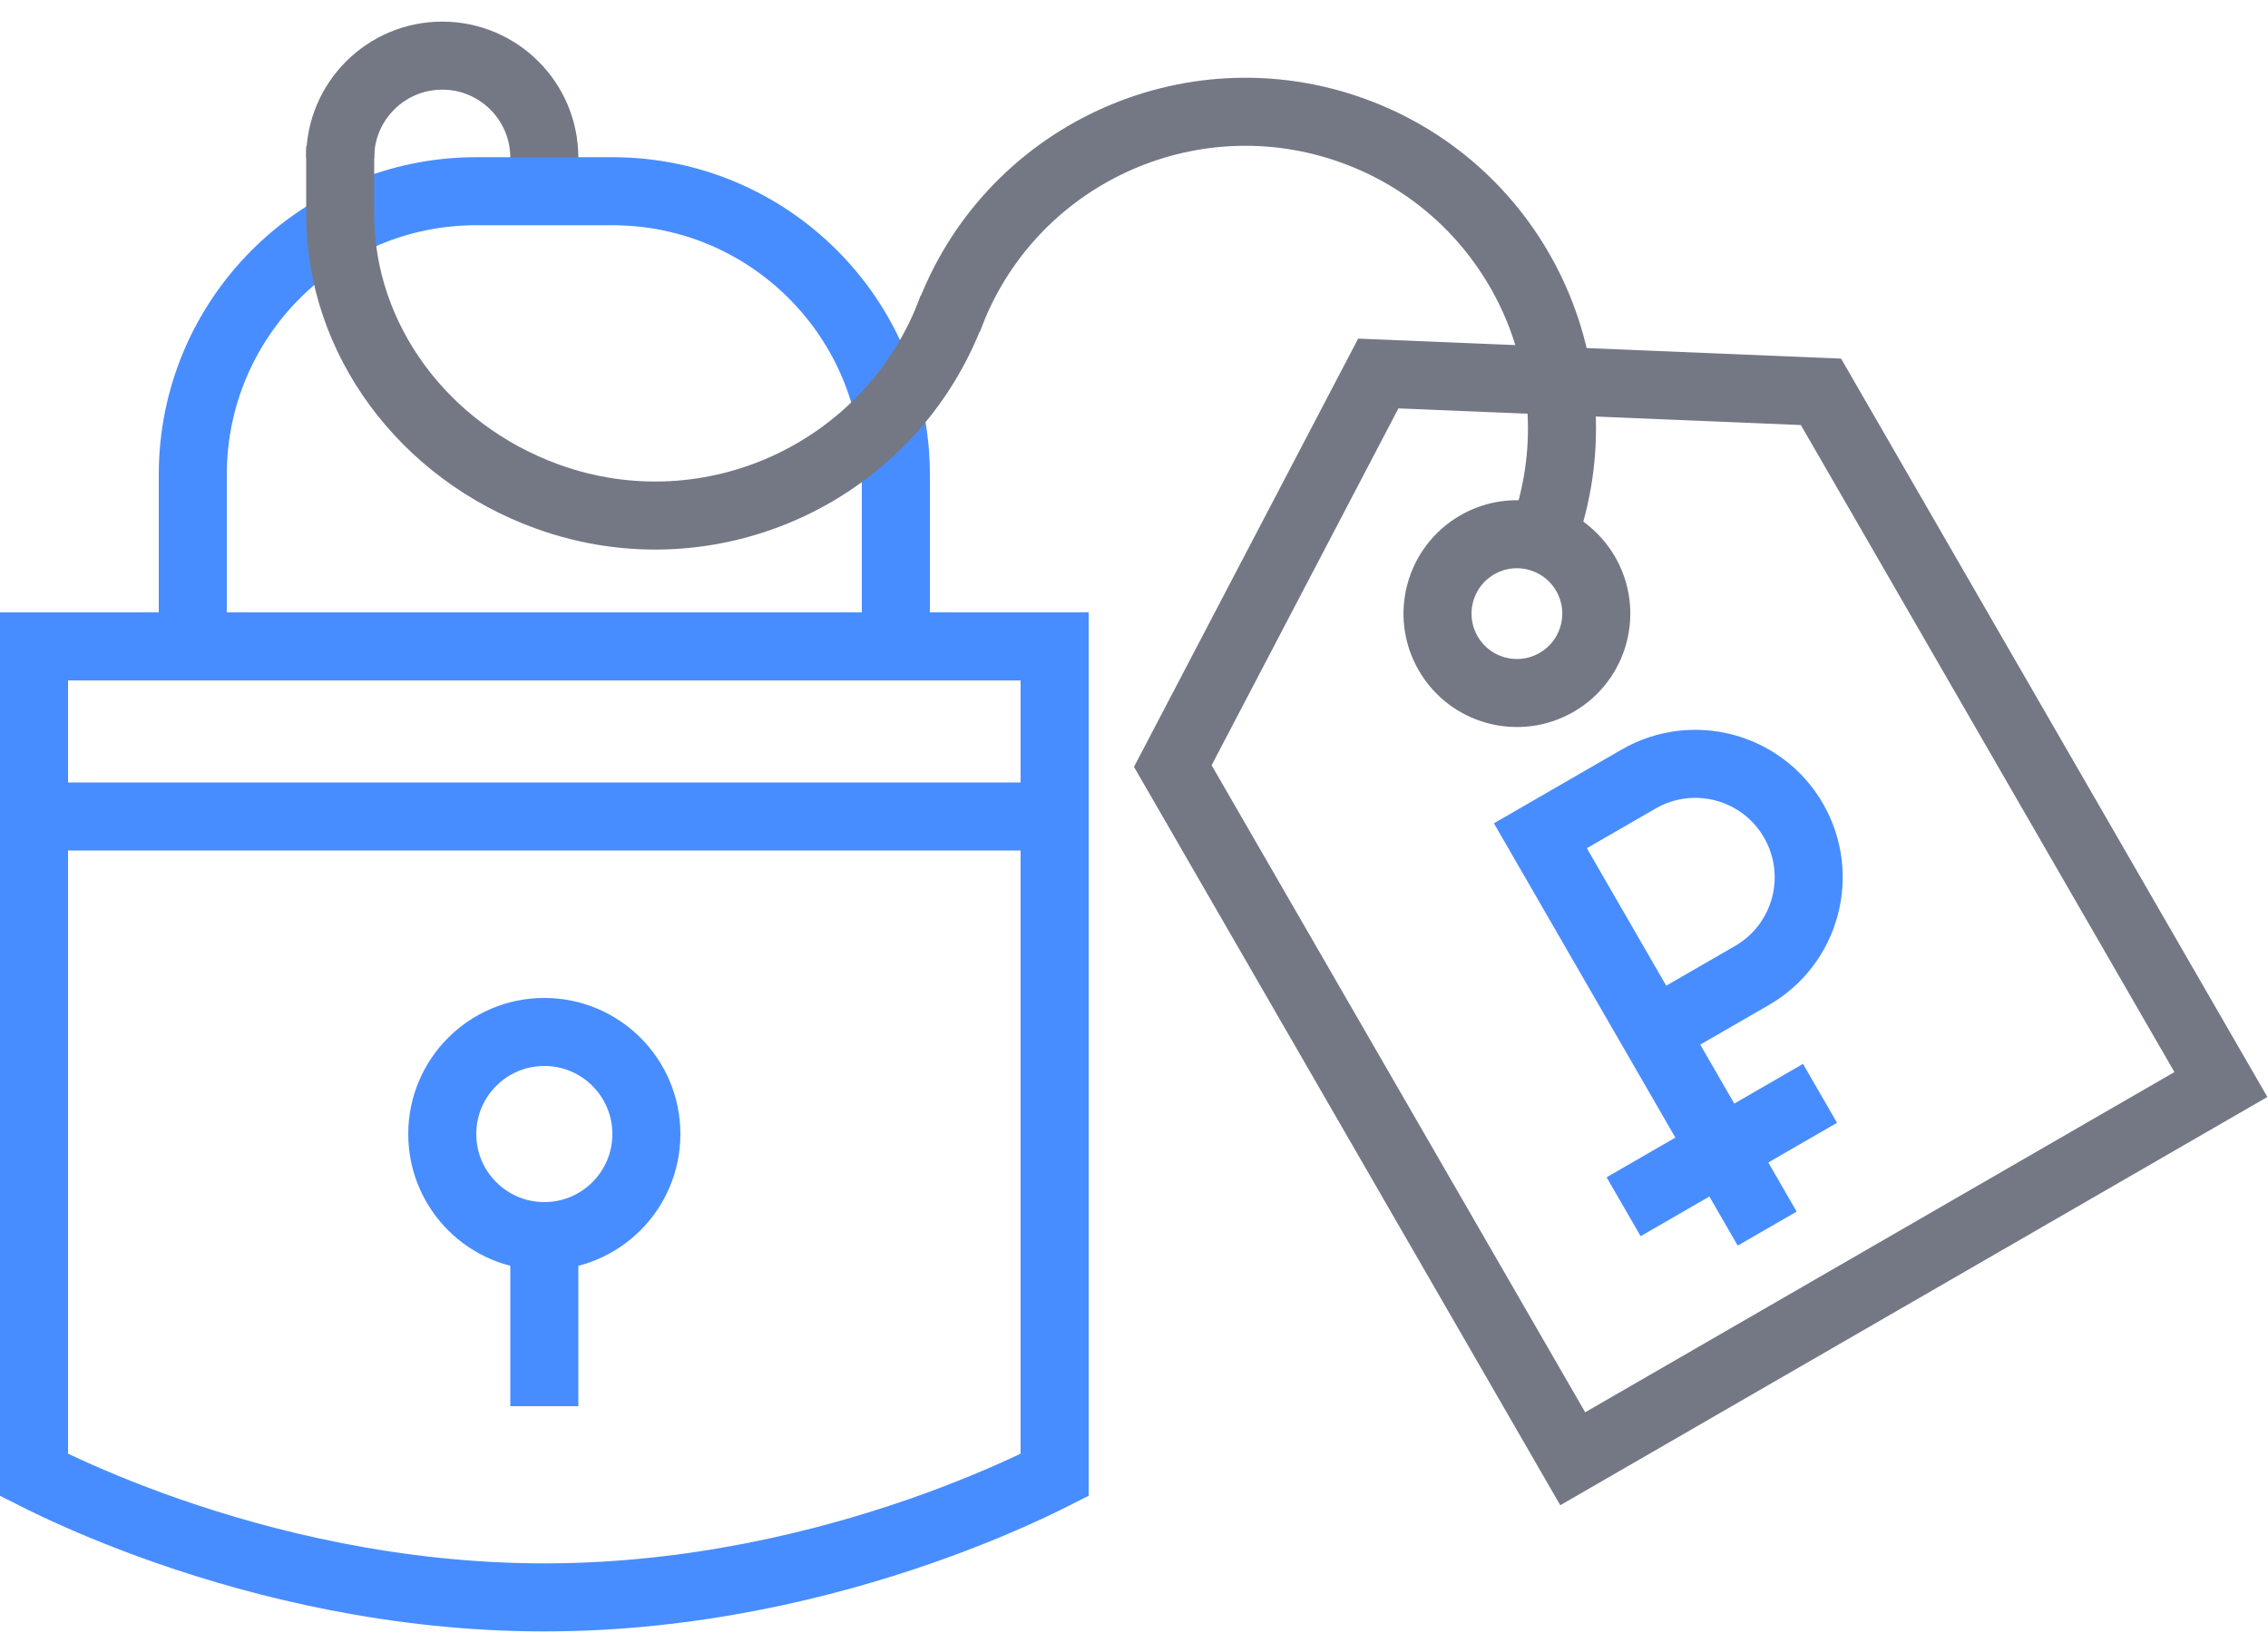
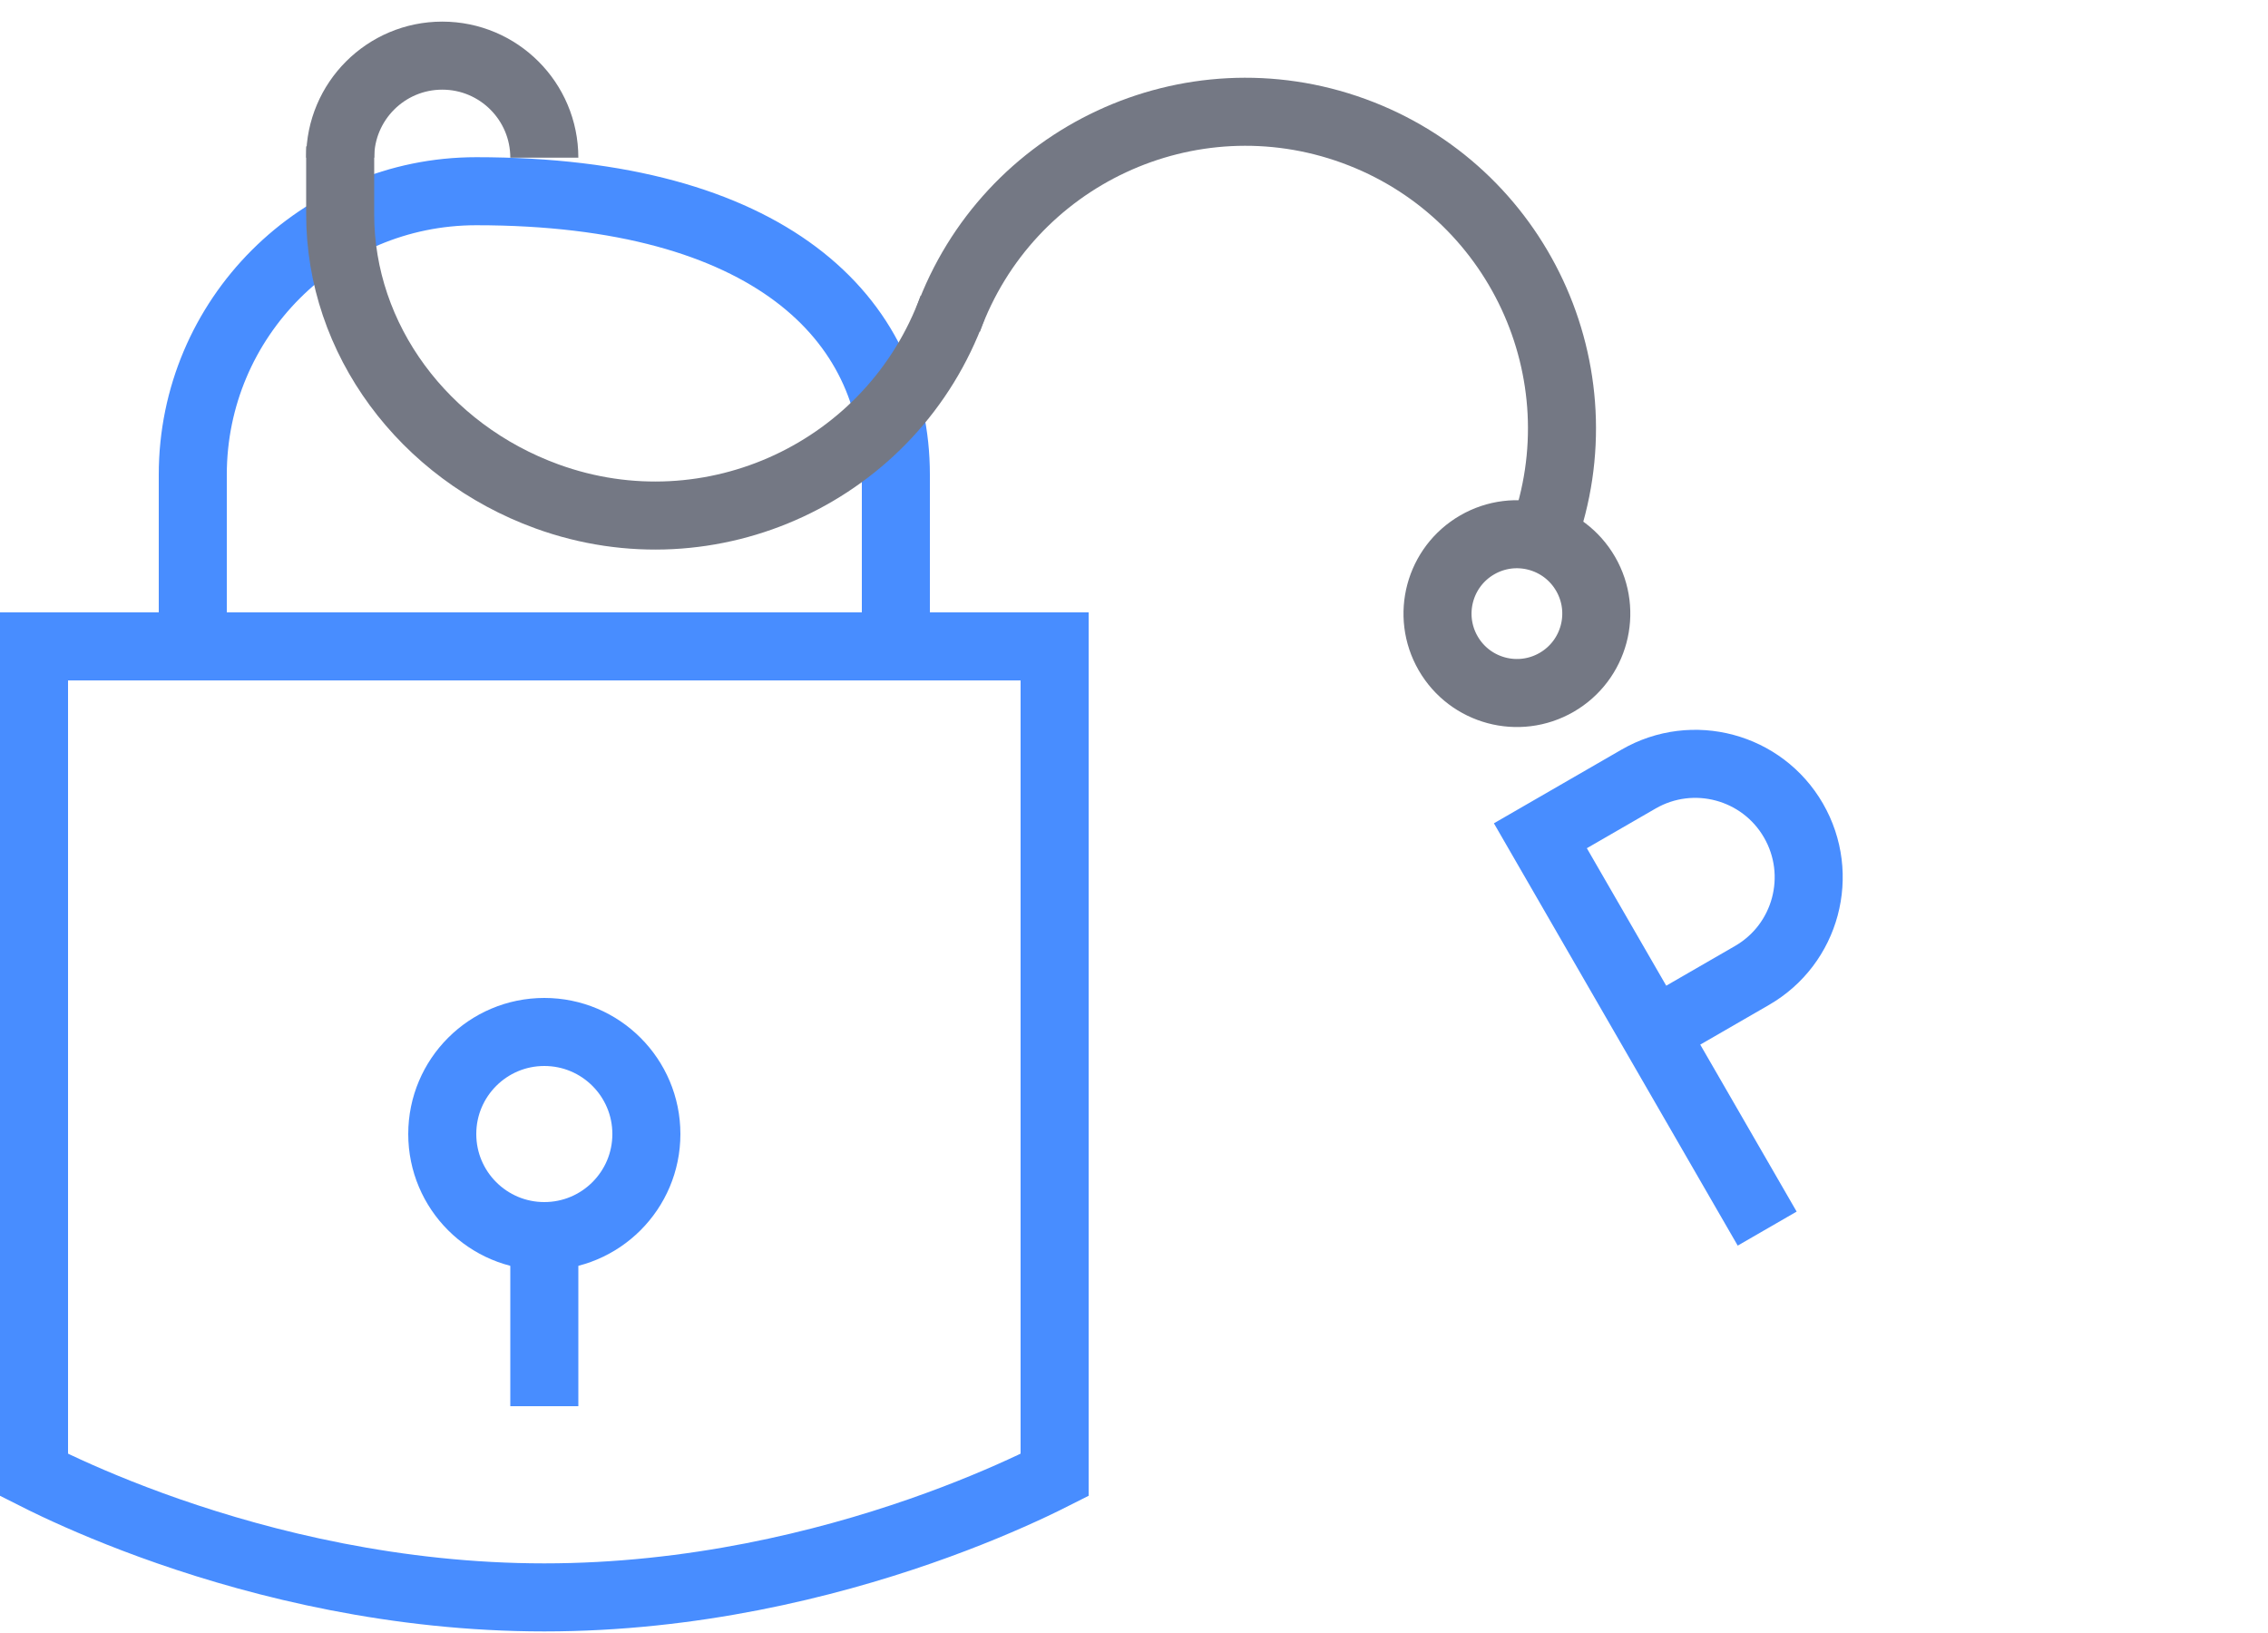
<svg xmlns="http://www.w3.org/2000/svg" width="100" height="72" viewBox="0 0 100 72" fill="none">
  <path d="M1.5 28.5H46.5V65.028C46.235 65.162 45.903 65.326 45.51 65.511C44.355 66.054 42.669 66.784 40.57 67.514C36.364 68.977 30.535 70.43 24 70.43C17.465 70.43 11.636 68.977 7.43 67.514C5.331 66.784 3.645 66.054 2.49 65.511C2.097 65.326 1.765 65.162 1.5 65.028V28.5Z" stroke="#488DFF" stroke-width="3" />
  <circle cx="24" cy="50" r="4.5" stroke="#488DFF" stroke-width="3" />
  <path d="M24 53V62" stroke="#488DFF" stroke-width="3" />
-   <path d="M46 36H1" stroke="#488DFF" stroke-width="3" />
  <circle cx="66.883" cy="27.055" r="3.5" transform="rotate(-30 66.883 27.055)" stroke="#747884" stroke-width="3" />
-   <path d="M69.344 64.317L51.711 33.776L60.771 16.468L80.29 17.276L97.923 47.817L69.344 64.317Z" stroke="#747884" stroke-width="3" />
  <path d="M77.918 54.17L72.918 45.509M72.918 45.509L67.918 36.849L72.248 34.349C74.64 32.968 77.698 33.788 79.078 36.179V36.179C80.459 38.571 79.64 41.629 77.248 43.009L72.918 45.509Z" stroke="#488DFF" stroke-width="3" />
-   <path d="M71.588 53.206L80.248 48.206" stroke="#488DFF" stroke-width="3" />
-   <path d="M8.5 20.93C8.5 14.027 14.096 8.431 21 8.431H27C33.904 8.431 39.5 14.027 39.5 20.93V28.5H8.5V20.93Z" stroke="#488DFF" stroke-width="3" />
+   <path d="M8.5 20.93C8.5 14.027 14.096 8.431 21 8.431C33.904 8.431 39.5 14.027 39.5 20.93V28.5H8.5V20.93Z" stroke="#488DFF" stroke-width="3" />
  <path d="M24 6.953C24 4.468 21.985 2.453 19.5 2.453C17.015 2.453 15 4.468 15 6.953" stroke="#747884" stroke-width="3" />
  <path d="M41.796 14.115C44.432 6.872 52.441 3.137 59.684 5.773C66.927 8.41 70.662 16.418 68.025 23.662" stroke="#747884" stroke-width="3" />
  <path d="M42.003 13.544C39.366 20.788 31.358 24.522 24.115 21.886C18.674 19.906 14.999 14.953 14.999 9.453L14.999 6.453" stroke="#747884" stroke-width="3" />
</svg>